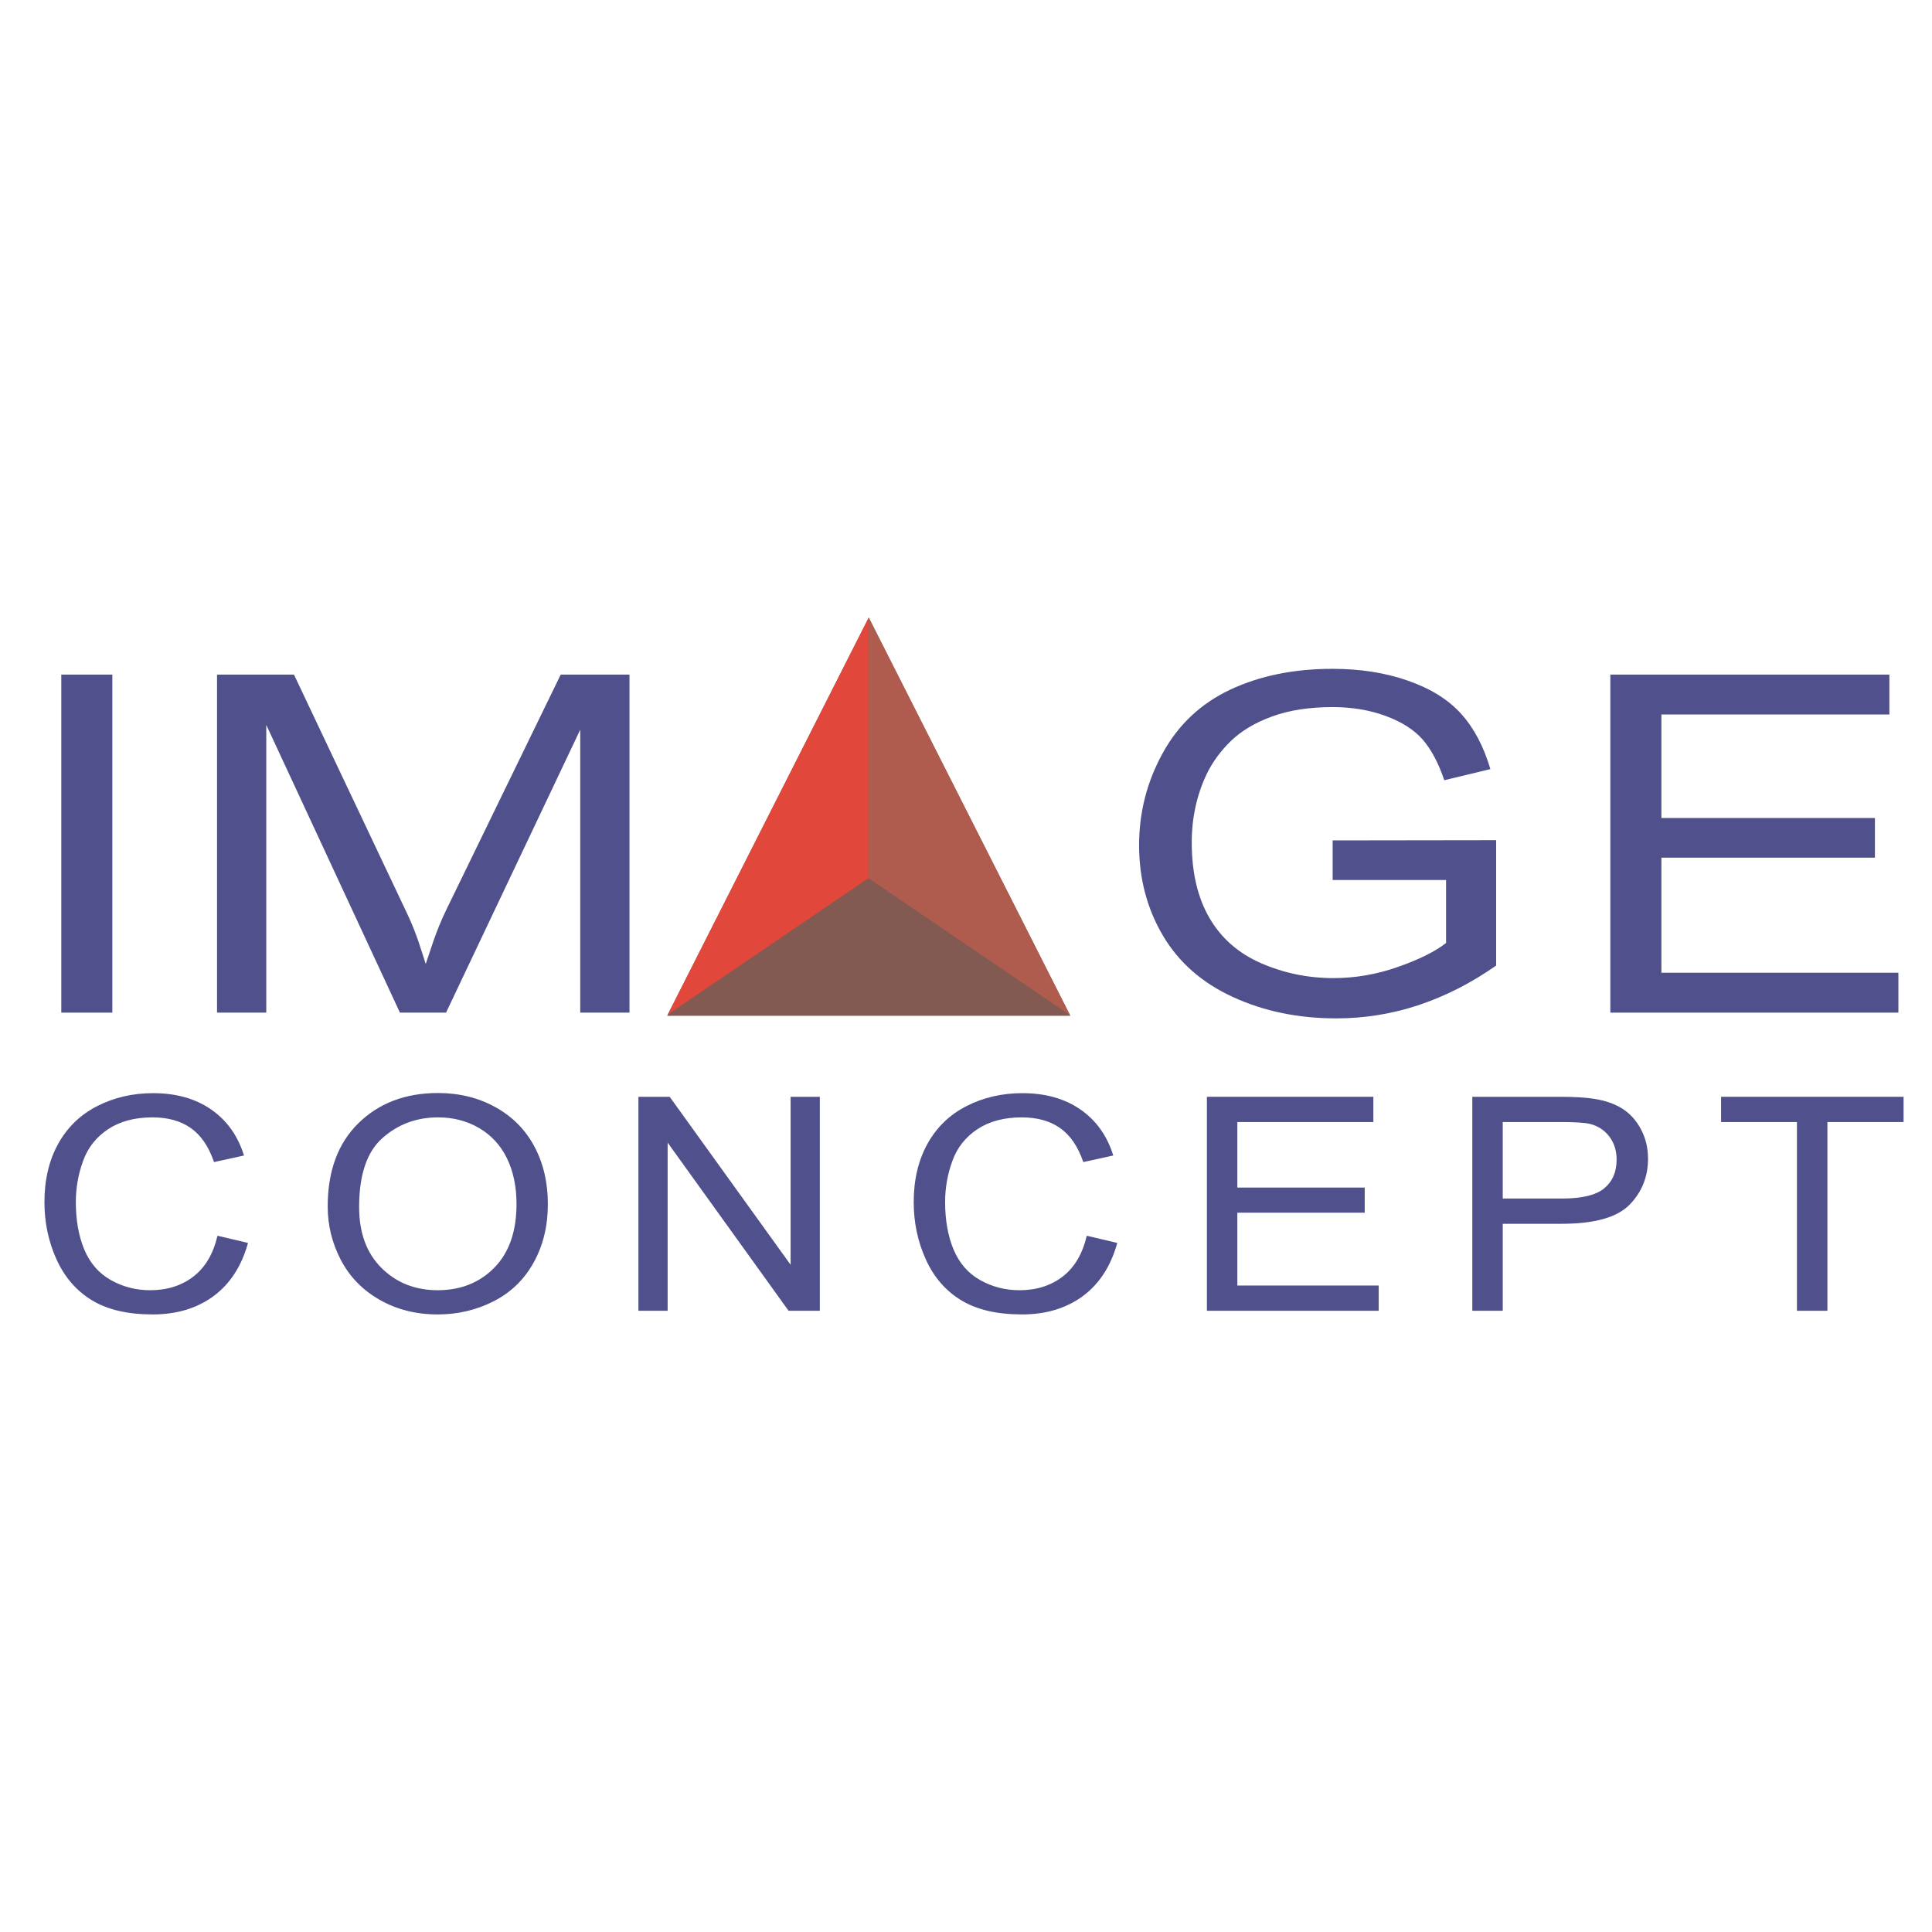
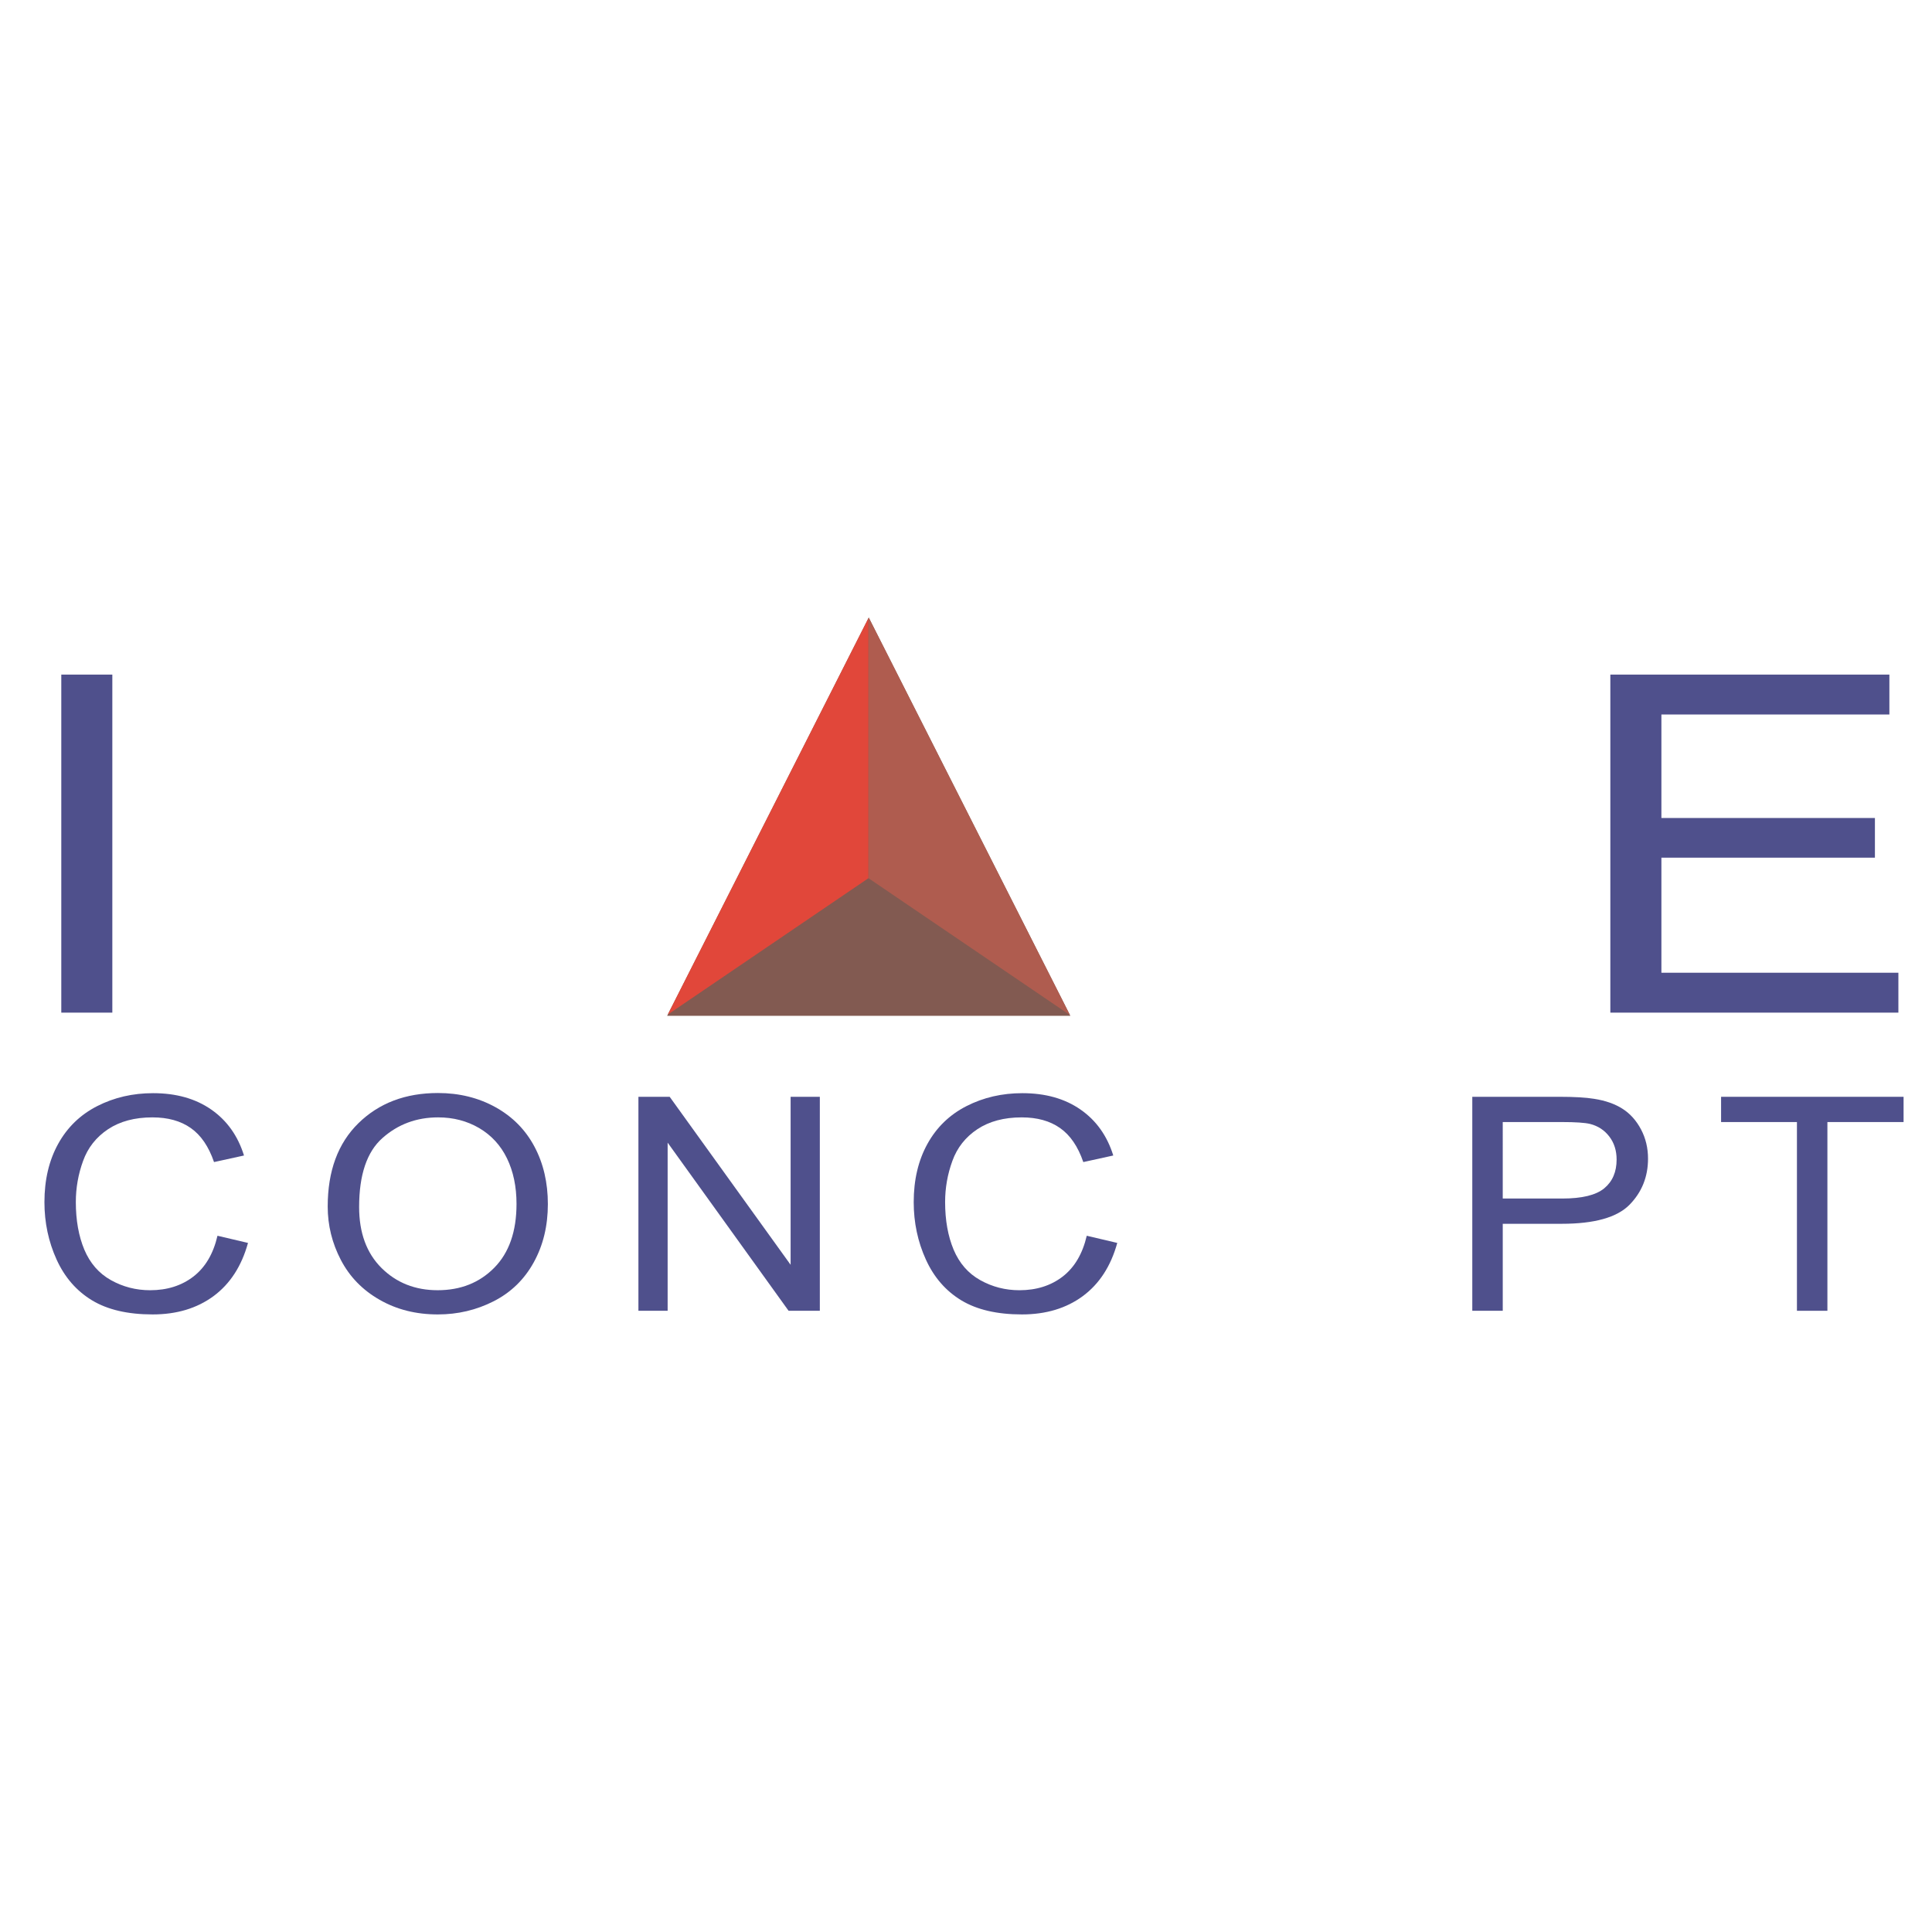
<svg xmlns="http://www.w3.org/2000/svg" version="1.0" id="Layer_1" x="0px" y="0px" width="192.756px" height="192.756px" viewBox="0 0 192.756 192.756" enable-background="new 0 0 192.756 192.756" xml:space="preserve">
  <g>
    <polygon fill-rule="evenodd" clip-rule="evenodd" fill="#FFFFFF" points="0,0 192.756,0 192.756,192.756 0,192.756 0,0  " />
    <polygon fill-rule="evenodd" clip-rule="evenodd" fill="#825A51" points="86.674,61.616 96.73,81.48 106.787,101.347    86.674,101.347 66.561,101.347 76.618,81.48 86.674,61.616  " />
    <polygon fill-rule="evenodd" clip-rule="evenodd" fill="#4F508C" points="160.664,101.031 160.664,67.304 188.504,67.304    188.504,71.285 165.758,71.285 165.758,81.612 187.061,81.612 187.061,85.57 165.758,85.57 165.758,97.05 189.402,97.05    189.402,101.031 160.664,101.031  " />
-     <path fill-rule="evenodd" clip-rule="evenodd" fill="#4F508C" d="M132.959,87.799v-3.95l16.311-0.023v12.51   c-2.502,1.751-5.084,3.062-7.748,3.949c-2.662,0.88-5.396,1.319-8.195,1.319c-3.783,0-7.227-0.706-10.311-2.128   c-3.094-1.414-5.424-3.471-7.002-6.148c-1.578-2.686-2.367-5.686-2.367-9c0-3.283,0.789-6.345,2.357-9.188   c1.561-2.851,3.82-4.963,6.762-6.345c2.941-1.374,6.33-2.065,10.166-2.065c2.781,0,5.301,0.393,7.551,1.186   c2.25,0.785,4.016,1.884,5.289,3.298c1.283,1.414,2.25,3.251,2.924,5.521l-4.6,1.107c-0.582-1.72-1.301-3.07-2.152-4.052   c-0.861-0.981-2.09-1.767-3.686-2.355c-1.586-0.589-3.361-0.888-5.299-0.888c-2.33,0-4.348,0.314-6.043,0.935   c-1.703,0.62-3.066,1.438-4.115,2.45c-1.039,1.013-1.846,2.12-2.43,3.337c-0.979,2.081-1.471,4.343-1.471,6.785   c0,3.008,0.592,5.521,1.775,7.547c1.184,2.026,2.904,3.525,5.164,4.507c2.26,0.981,4.654,1.477,7.191,1.477   c2.215,0,4.367-0.377,6.465-1.124c2.107-0.738,3.693-1.531,4.779-2.379v-6.283H132.959L132.959,87.799z" />
-     <path fill-rule="evenodd" clip-rule="evenodd" fill="#4F508C" d="M21.653,101.031V67.304h7.676l11.308,23.88   c1.017,2.147,1.462,3.887,1.838,4.994c0.439-1.225,0.936-3.112,2.053-5.41l11.416-23.464h6.859v33.727H57.89v-28.23l-13.389,28.23   h-4.6L26.566,72.322v28.709H21.653L21.653,101.031z" />
    <polygon fill-rule="evenodd" clip-rule="evenodd" fill="#4F508C" points="6.115,101.031 6.115,67.304 11.207,67.304    11.207,101.031 6.115,101.031  " />
    <path fill-rule="evenodd" clip-rule="evenodd" fill="#4F508C" d="M21.699,123.291l3.043,0.716   c-0.637,2.316-1.787,4.086-3.439,5.309c-1.658,1.219-3.68,1.825-6.076,1.825c-2.477,0-4.488-0.468-6.039-1.402   c-1.551-0.939-2.733-2.296-3.541-4.071c-0.808-1.779-1.214-3.688-1.214-5.726c0-2.223,0.455-4.161,1.369-5.816   s2.214-2.913,3.904-3.773c1.685-0.859,3.541-1.287,5.568-1.287c2.3,0,4.23,0.542,5.797,1.631s2.658,2.614,3.273,4.588l-2.99,0.656   c-0.535-1.556-1.305-2.685-2.321-3.396c-1.011-0.711-2.284-1.063-3.824-1.063c-1.766,0-3.236,0.393-4.423,1.178   c-1.188,0.791-2.022,1.845-2.498,3.172c-0.482,1.322-0.722,2.689-0.722,4.096c0,1.819,0.283,3.4,0.85,4.757   c0.573,1.353,1.455,2.367,2.658,3.038c1.204,0.671,2.503,1.004,3.905,1.004c1.701,0,3.14-0.457,4.321-1.367   C20.485,126.442,21.282,125.086,21.699,123.291L21.699,123.291z" />
    <path fill-rule="evenodd" clip-rule="evenodd" fill="#4F508C" d="M32.695,120.379c0-3.545,1.022-6.318,3.07-8.321   c2.048-2.004,4.69-3.008,7.932-3.008c2.118,0,4.033,0.472,5.733,1.412c1.701,0.944,3.001,2.256,3.894,3.941   c0.894,1.68,1.337,3.594,1.337,5.727c0,2.167-0.465,4.105-1.407,5.812c-0.941,1.709-2.273,3.002-3.995,3.882   c-1.728,0.88-3.583,1.317-5.579,1.317c-2.166,0-4.097-0.482-5.798-1.457c-1.706-0.969-2.996-2.297-3.873-3.977   C33.134,124.032,32.695,122.252,32.695,120.379L32.695,120.379z M35.83,120.423c0,2.575,0.744,4.599,2.23,6.08   c1.492,1.481,3.359,2.222,5.605,2.222c2.289,0,4.172-0.746,5.648-2.242s2.22-3.618,2.22-6.368c0-1.734-0.321-3.25-0.952-4.548   c-0.631-1.297-1.556-2.301-2.771-3.018c-1.219-0.711-2.583-1.068-4.097-1.068c-2.155,0-4.006,0.686-5.557,2.063   C36.605,114.915,35.83,117.212,35.83,120.423L35.83,120.423z" />
    <polygon fill-rule="evenodd" clip-rule="evenodd" fill="#4F508C" points="63.695,130.777 63.695,109.428 66.814,109.428    78.88,126.189 78.88,109.428 81.795,109.428 81.795,130.777 78.677,130.777 66.61,114.001 66.61,130.777 63.695,130.777  " />
    <path fill-rule="evenodd" clip-rule="evenodd" fill="#4F508C" d="M108.426,123.291l3.043,0.716   c-0.637,2.316-1.787,4.086-3.439,5.309c-1.658,1.219-3.68,1.825-6.076,1.825c-2.477,0-4.487-0.468-6.038-1.402   c-1.551-0.939-2.733-2.296-3.541-4.071c-0.808-1.779-1.214-3.688-1.214-5.726c0-2.223,0.455-4.161,1.369-5.816   s2.214-2.913,3.904-3.773c1.686-0.859,3.541-1.287,5.568-1.287c2.299,0,4.23,0.542,5.797,1.631   c1.568,1.089,2.658,2.614,3.273,4.588l-2.99,0.656c-0.533-1.556-1.305-2.685-2.32-3.396c-1.012-0.711-2.283-1.063-3.824-1.063   c-1.766,0-3.236,0.393-4.423,1.178c-1.188,0.791-2.021,1.845-2.498,3.172c-0.482,1.322-0.722,2.689-0.722,4.096   c0,1.819,0.284,3.4,0.85,4.757c0.573,1.353,1.455,2.367,2.659,3.038c1.203,0.671,2.503,1.004,3.904,1.004   c1.701,0,3.141-0.457,4.322-1.367C107.211,126.442,108.008,125.086,108.426,123.291L108.426,123.291z" />
-     <polygon fill-rule="evenodd" clip-rule="evenodd" fill="#4F508C" points="120.412,130.777 120.412,109.428 137.02,109.428    137.02,111.947 123.449,111.947 123.449,118.484 136.158,118.484 136.158,120.989 123.449,120.989 123.449,128.258    137.553,128.258 137.553,130.777 120.412,130.777  " />
    <path fill-rule="evenodd" clip-rule="evenodd" fill="#4F508C" d="M146.891,130.777v-21.35h8.666c1.523,0,2.689,0.069,3.492,0.203   c1.129,0.175,2.076,0.508,2.84,0.999c0.76,0.487,1.375,1.179,1.84,2.059c0.465,0.885,0.695,1.854,0.695,2.913   c0,1.814-0.621,3.355-1.861,4.613c-1.246,1.252-3.492,1.884-6.738,1.884h-5.895v8.679H146.891L146.891,130.777z M149.93,119.578   h5.941c1.963,0,3.359-0.338,4.184-1.02c0.824-0.681,1.234-1.635,1.234-2.868c0-0.895-0.24-1.66-0.727-2.296   c-0.486-0.637-1.123-1.054-1.92-1.258c-0.514-0.124-1.455-0.189-2.836-0.189h-5.877V119.578L149.93,119.578z" />
    <polygon fill-rule="evenodd" clip-rule="evenodd" fill="#4F508C" points="179.281,130.777 179.281,111.947 171.713,111.947    171.713,109.428 189.92,109.428 189.92,111.947 182.32,111.947 182.32,130.777 179.281,130.777  " />
    <polygon fill-rule="evenodd" clip-rule="evenodd" fill="#E1473A" points="66.623,101.225 76.618,81.48 86.648,61.667    86.648,87.616 66.623,101.225  " />
    <polygon fill-rule="evenodd" clip-rule="evenodd" fill="#AF5C4F" points="86.674,61.616 96.73,81.48 106.752,101.277    86.648,87.616 86.648,61.667 86.674,61.616  " />
  </g>
</svg>